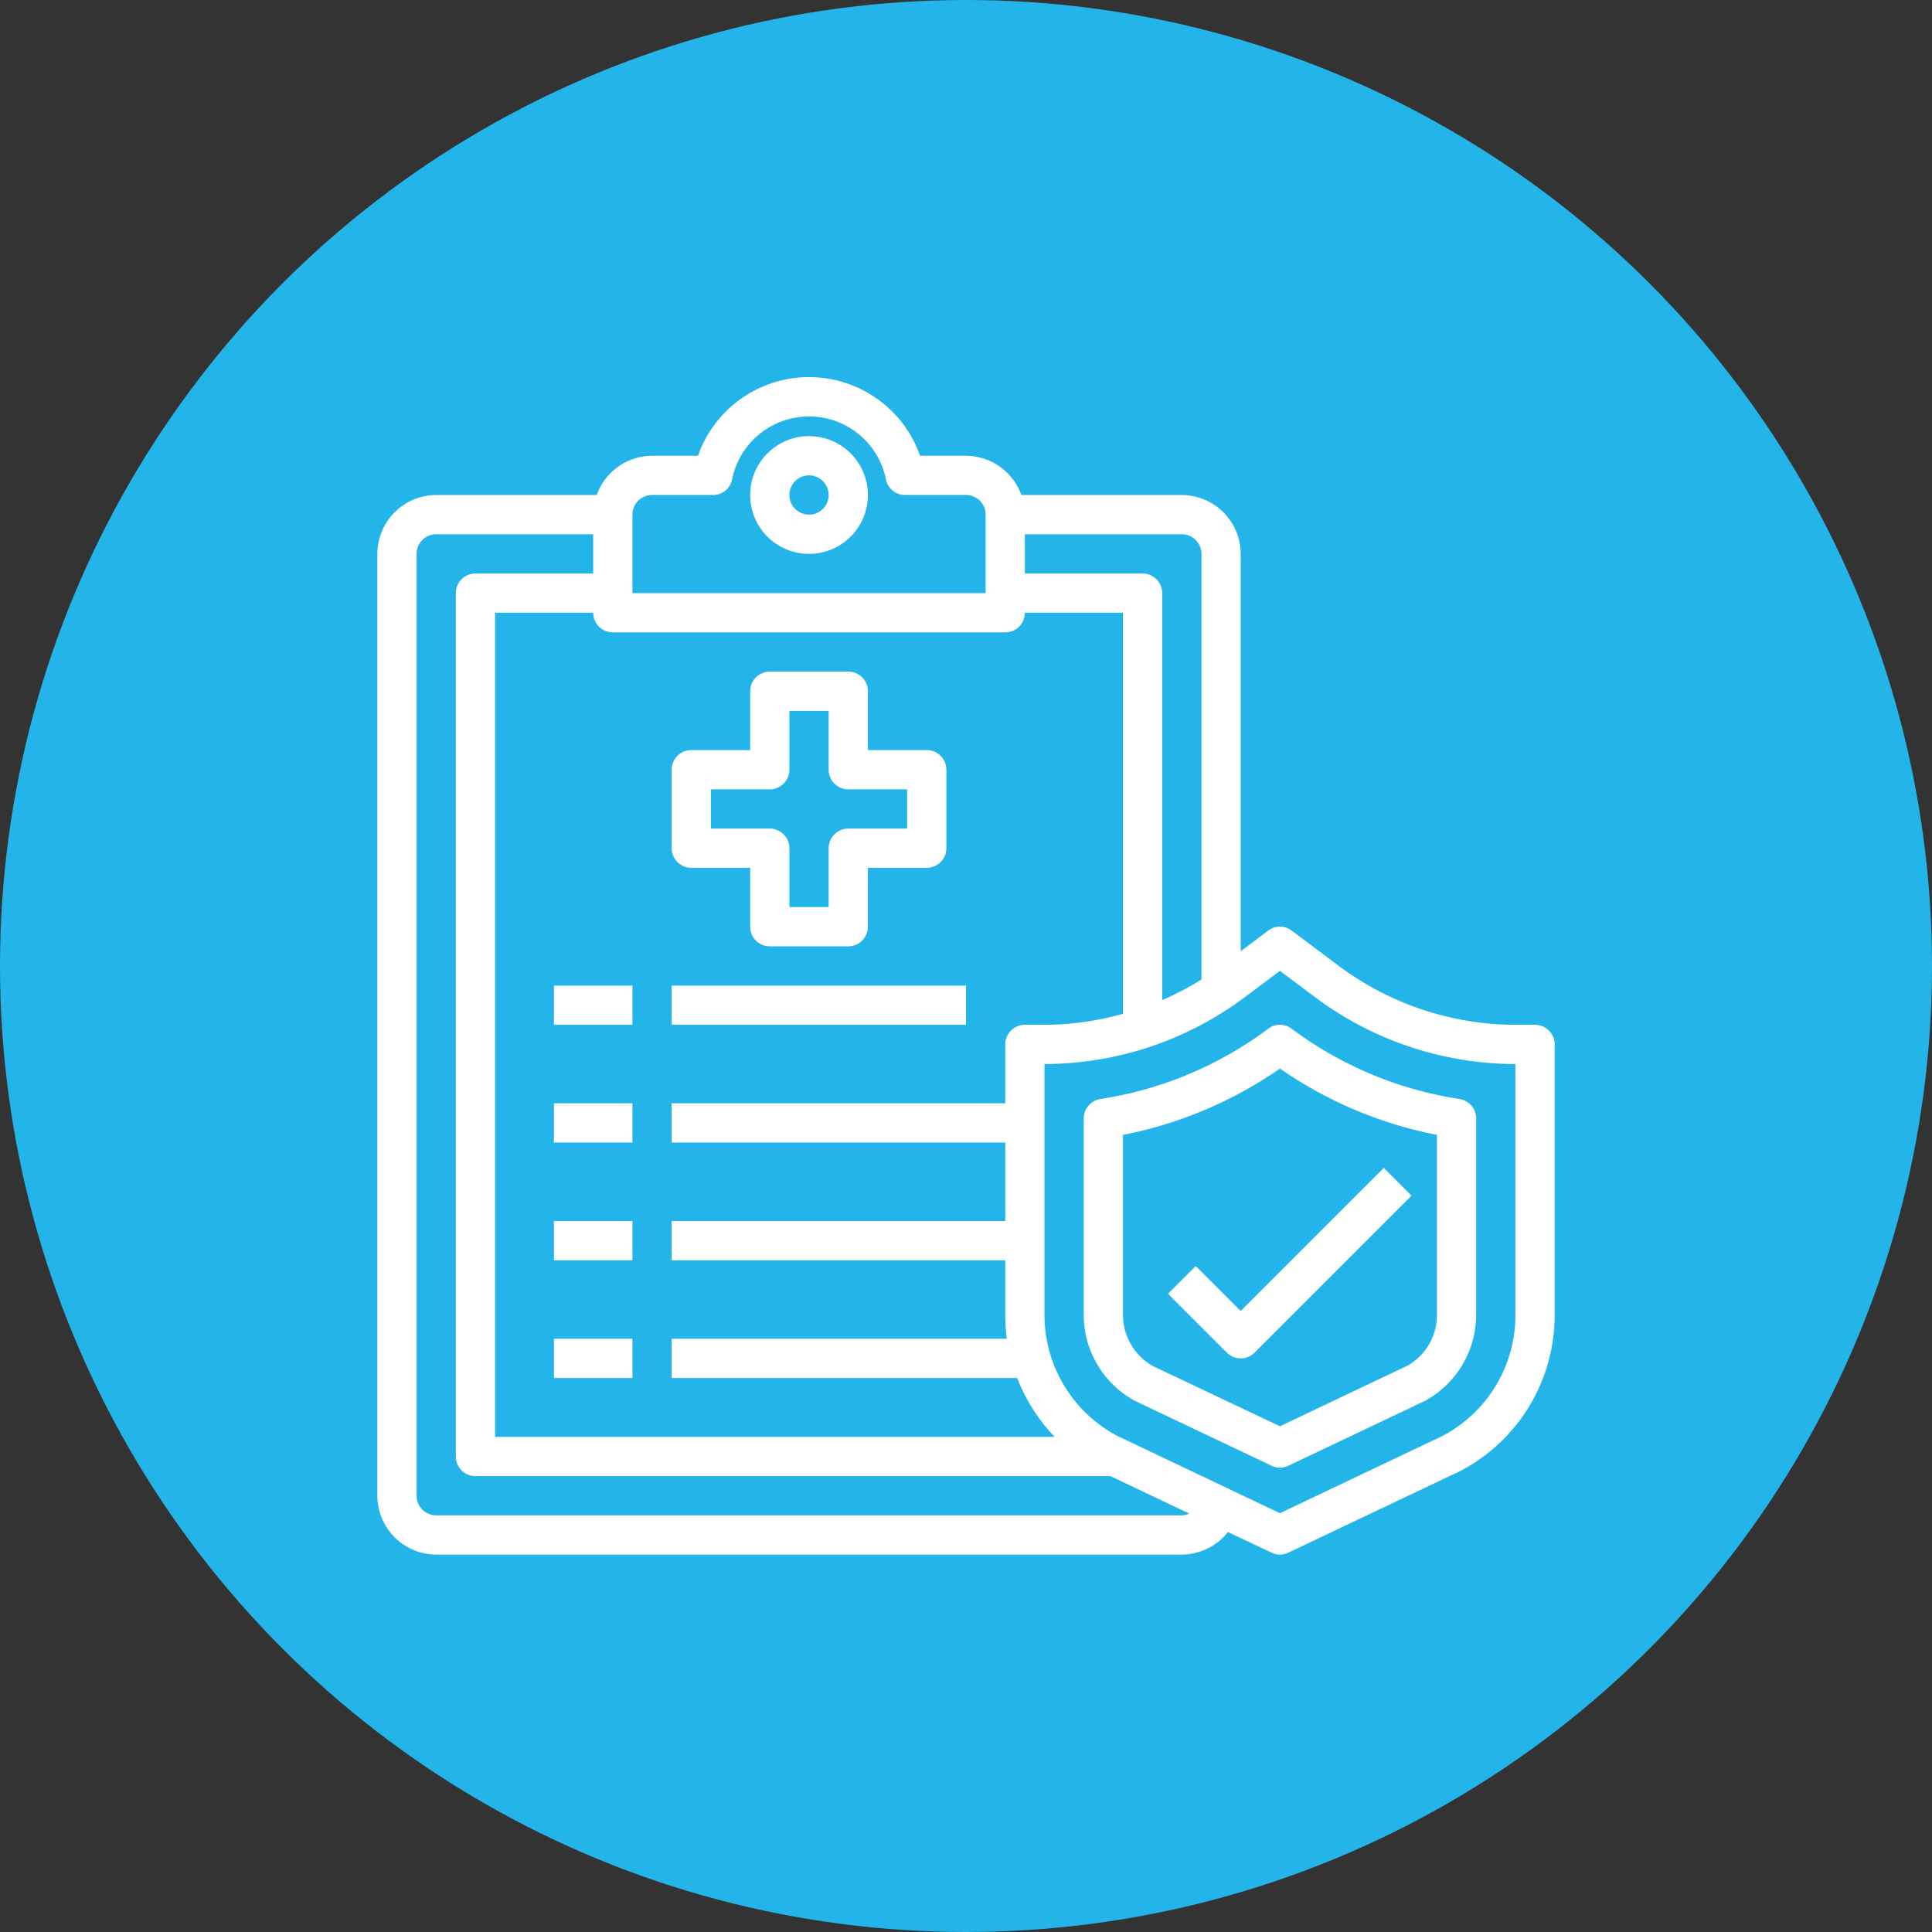
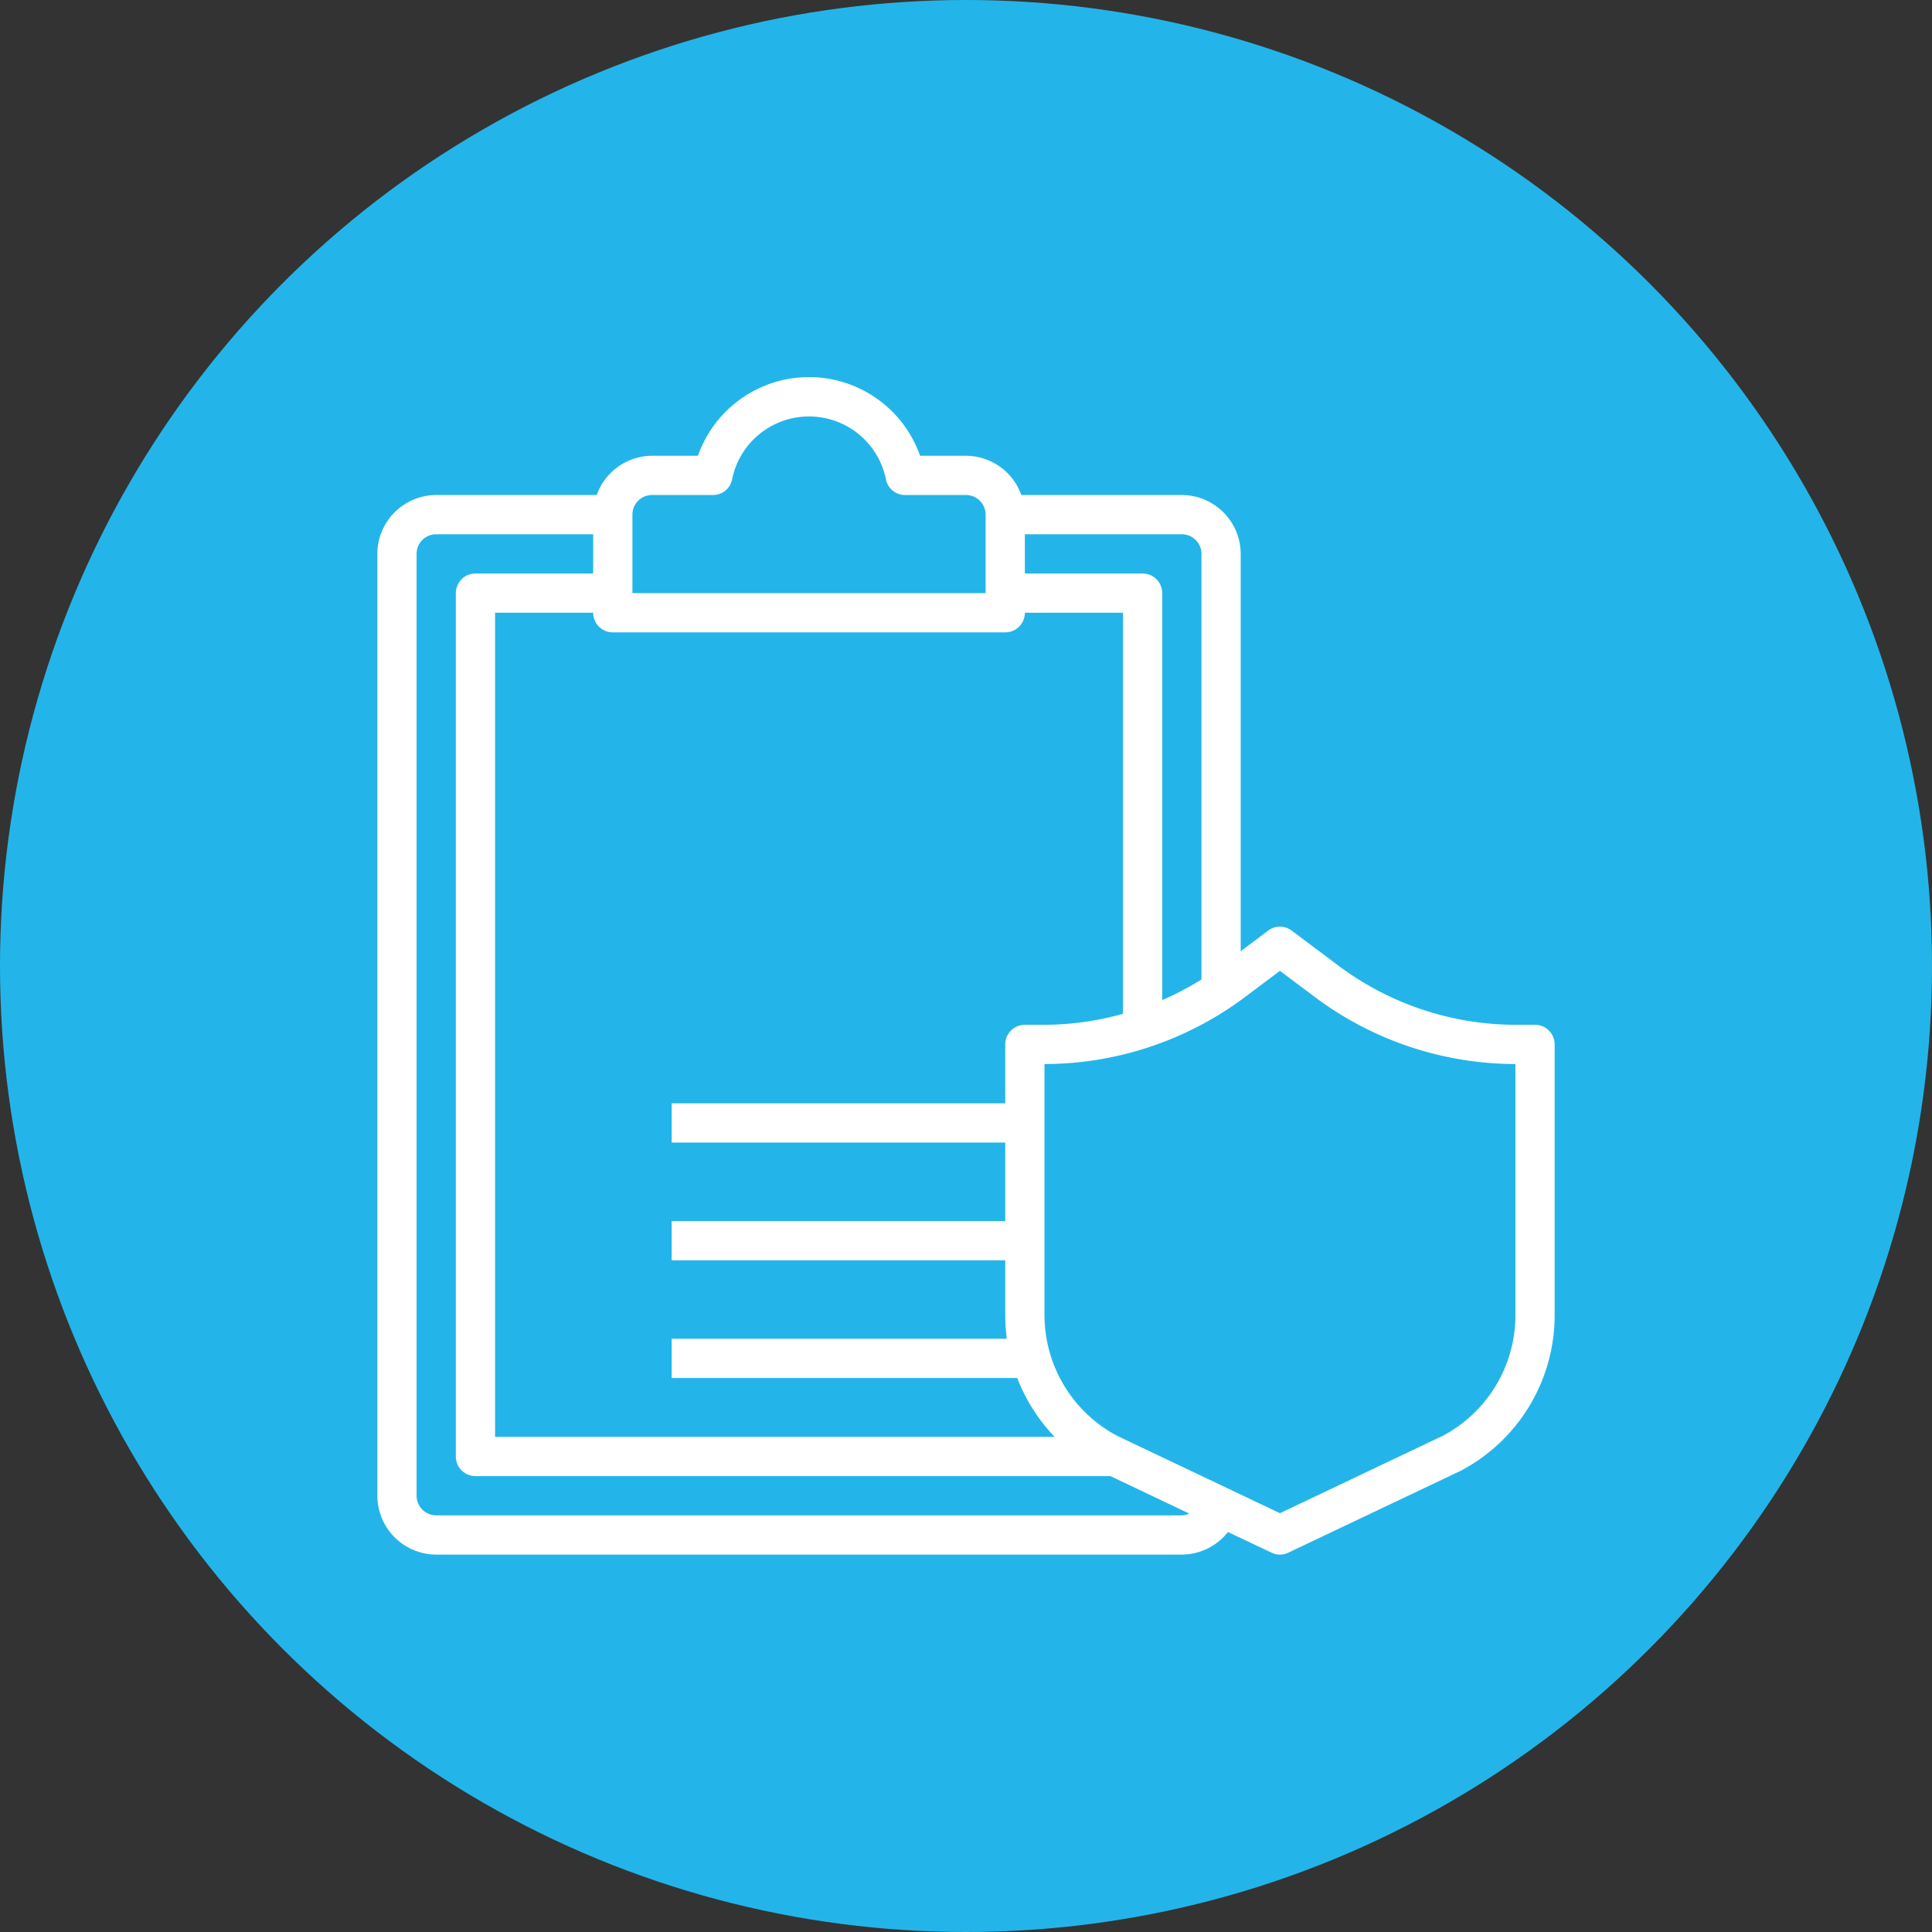
<svg xmlns="http://www.w3.org/2000/svg" width="512" height="512" x="0" y="0" viewBox="0 0 64 64" style="enable-background:new 0 0 512 512" xml:space="preserve">
  <rect x="0" y="0" width="64" height="64" fill="#333333" stroke="none" />
  <circle r="32" cx="32" cy="32" fill="#23b5e9" />
  <g transform="matrix(0.65,0,0,0.65,11.2,11.198)">
-     <path d="M24 5a3 3 0 1 0 3 3 3 3 0 0 0-3-3zm0 4a1 1 0 1 1 1-1 1 1 0 0 1-1 1zM11 33h4v2h-4zM17 33h15v2H17zM11 39h4v2h-4zM11 45h4v2h-4zM11 51h4v2h-4z" fill="#ffffff" data-original="#000000" />
    <path d="M61 35h-1a15.113 15.113 0 0 1-9-3l-2.4-1.8a.99.99 0 0 0-1.2 0L46 31.25V11a3.009 3.009 0 0 0-3-3h-8.18A3.01 3.01 0 0 0 32 6h-2.34a6 6 0 0 0-11.32 0H16a3.01 3.01 0 0 0-2.82 2H5a3.009 3.009 0 0 0-3 3v48a3.009 3.009 0 0 0 3 3h38a3.016 3.016 0 0 0 2.35-1.15l2.22 1.05a.975.975 0 0 0 .86 0l8.78-4.17A8.961 8.961 0 0 0 62 49.78V36a1 1 0 0 0-1-1zM35 10h8a1 1 0 0 1 1 1v21.69a15.237 15.237 0 0 1-2 1.05V13a1 1 0 0 0-1-1h-6zM15 9a1 1 0 0 1 1-1h3.1a.988.988 0 0 0 .98-.8 4 4 0 0 1 7.84 0 .988.988 0 0 0 .98.8H32a1 1 0 0 1 1 1v4H15zm-1 6h20a1 1 0 0 0 1-1h5v20.44a15.03 15.03 0 0 1-4 .56h-1a1 1 0 0 0-1 1v3H17v2h17v4H17v2h17v2.78a9.867 9.867 0 0 0 .08 1.22H17v2h17.61a9.027 9.027 0 0 0 1.91 3H8V14h5a1 1 0 0 0 1 1zm29 45H5a1 1 0 0 1-1-1V11a1 1 0 0 1 1-1h8v2H7a1 1 0 0 0-1 1v44a1 1 0 0 0 1 1h32.36l4.02 1.91A1.007 1.007 0 0 1 43 60zm17-10.22a6.953 6.953 0 0 1-3.69 6.16L48 59.89l-8.29-3.94A6.975 6.975 0 0 1 36 49.78V37a17.1 17.1 0 0 0 10.2-3.4l1.8-1.35 1.8 1.35A17.1 17.1 0 0 0 60 37z" fill="#ffffff" data-original="#000000" />
-     <path d="M30 21h-3v-3a1 1 0 0 0-1-1h-4a1 1 0 0 0-1 1v3h-3a1 1 0 0 0-1 1v4a1 1 0 0 0 1 1h3v3a1 1 0 0 0 1 1h4a1 1 0 0 0 1-1v-3h3a1 1 0 0 0 1-1v-4a1 1 0 0 0-1-1zm-1 4h-3a1 1 0 0 0-1 1v3h-2v-3a1 1 0 0 0-1-1h-3v-2h3a1 1 0 0 0 1-1v-3h2v3a1 1 0 0 0 1 1h3zM57.15 38.78a19.042 19.042 0 0 1-8.55-3.58.99.99 0 0 0-1.2 0 19.042 19.042 0 0 1-8.55 3.58 1.008 1.008 0 0 0-.85.99v10.01a4.994 4.994 0 0 0 2.58 4.37l.06.03 6.93 3.29a.975.975 0 0 0 .86 0l6.99-3.32A5.006 5.006 0 0 0 58 49.78V39.77a1.008 1.008 0 0 0-.85-.99zm-1.15 11a2.959 2.959 0 0 1-1.5 2.59L48 55.46l-6.48-3.07A3 3 0 0 1 40 49.78v-9.17a21.108 21.108 0 0 0 8-3.38 21.108 21.108 0 0 0 8 3.38z" fill="#ffffff" data-original="#000000" />
-     <path d="m43.707 47.293-1.414 1.414 3 3a1 1 0 0 0 1.414 0l8-8-1.414-1.414L46 49.586z" fill="#ffffff" data-original="#000000" />
  </g>
</svg>